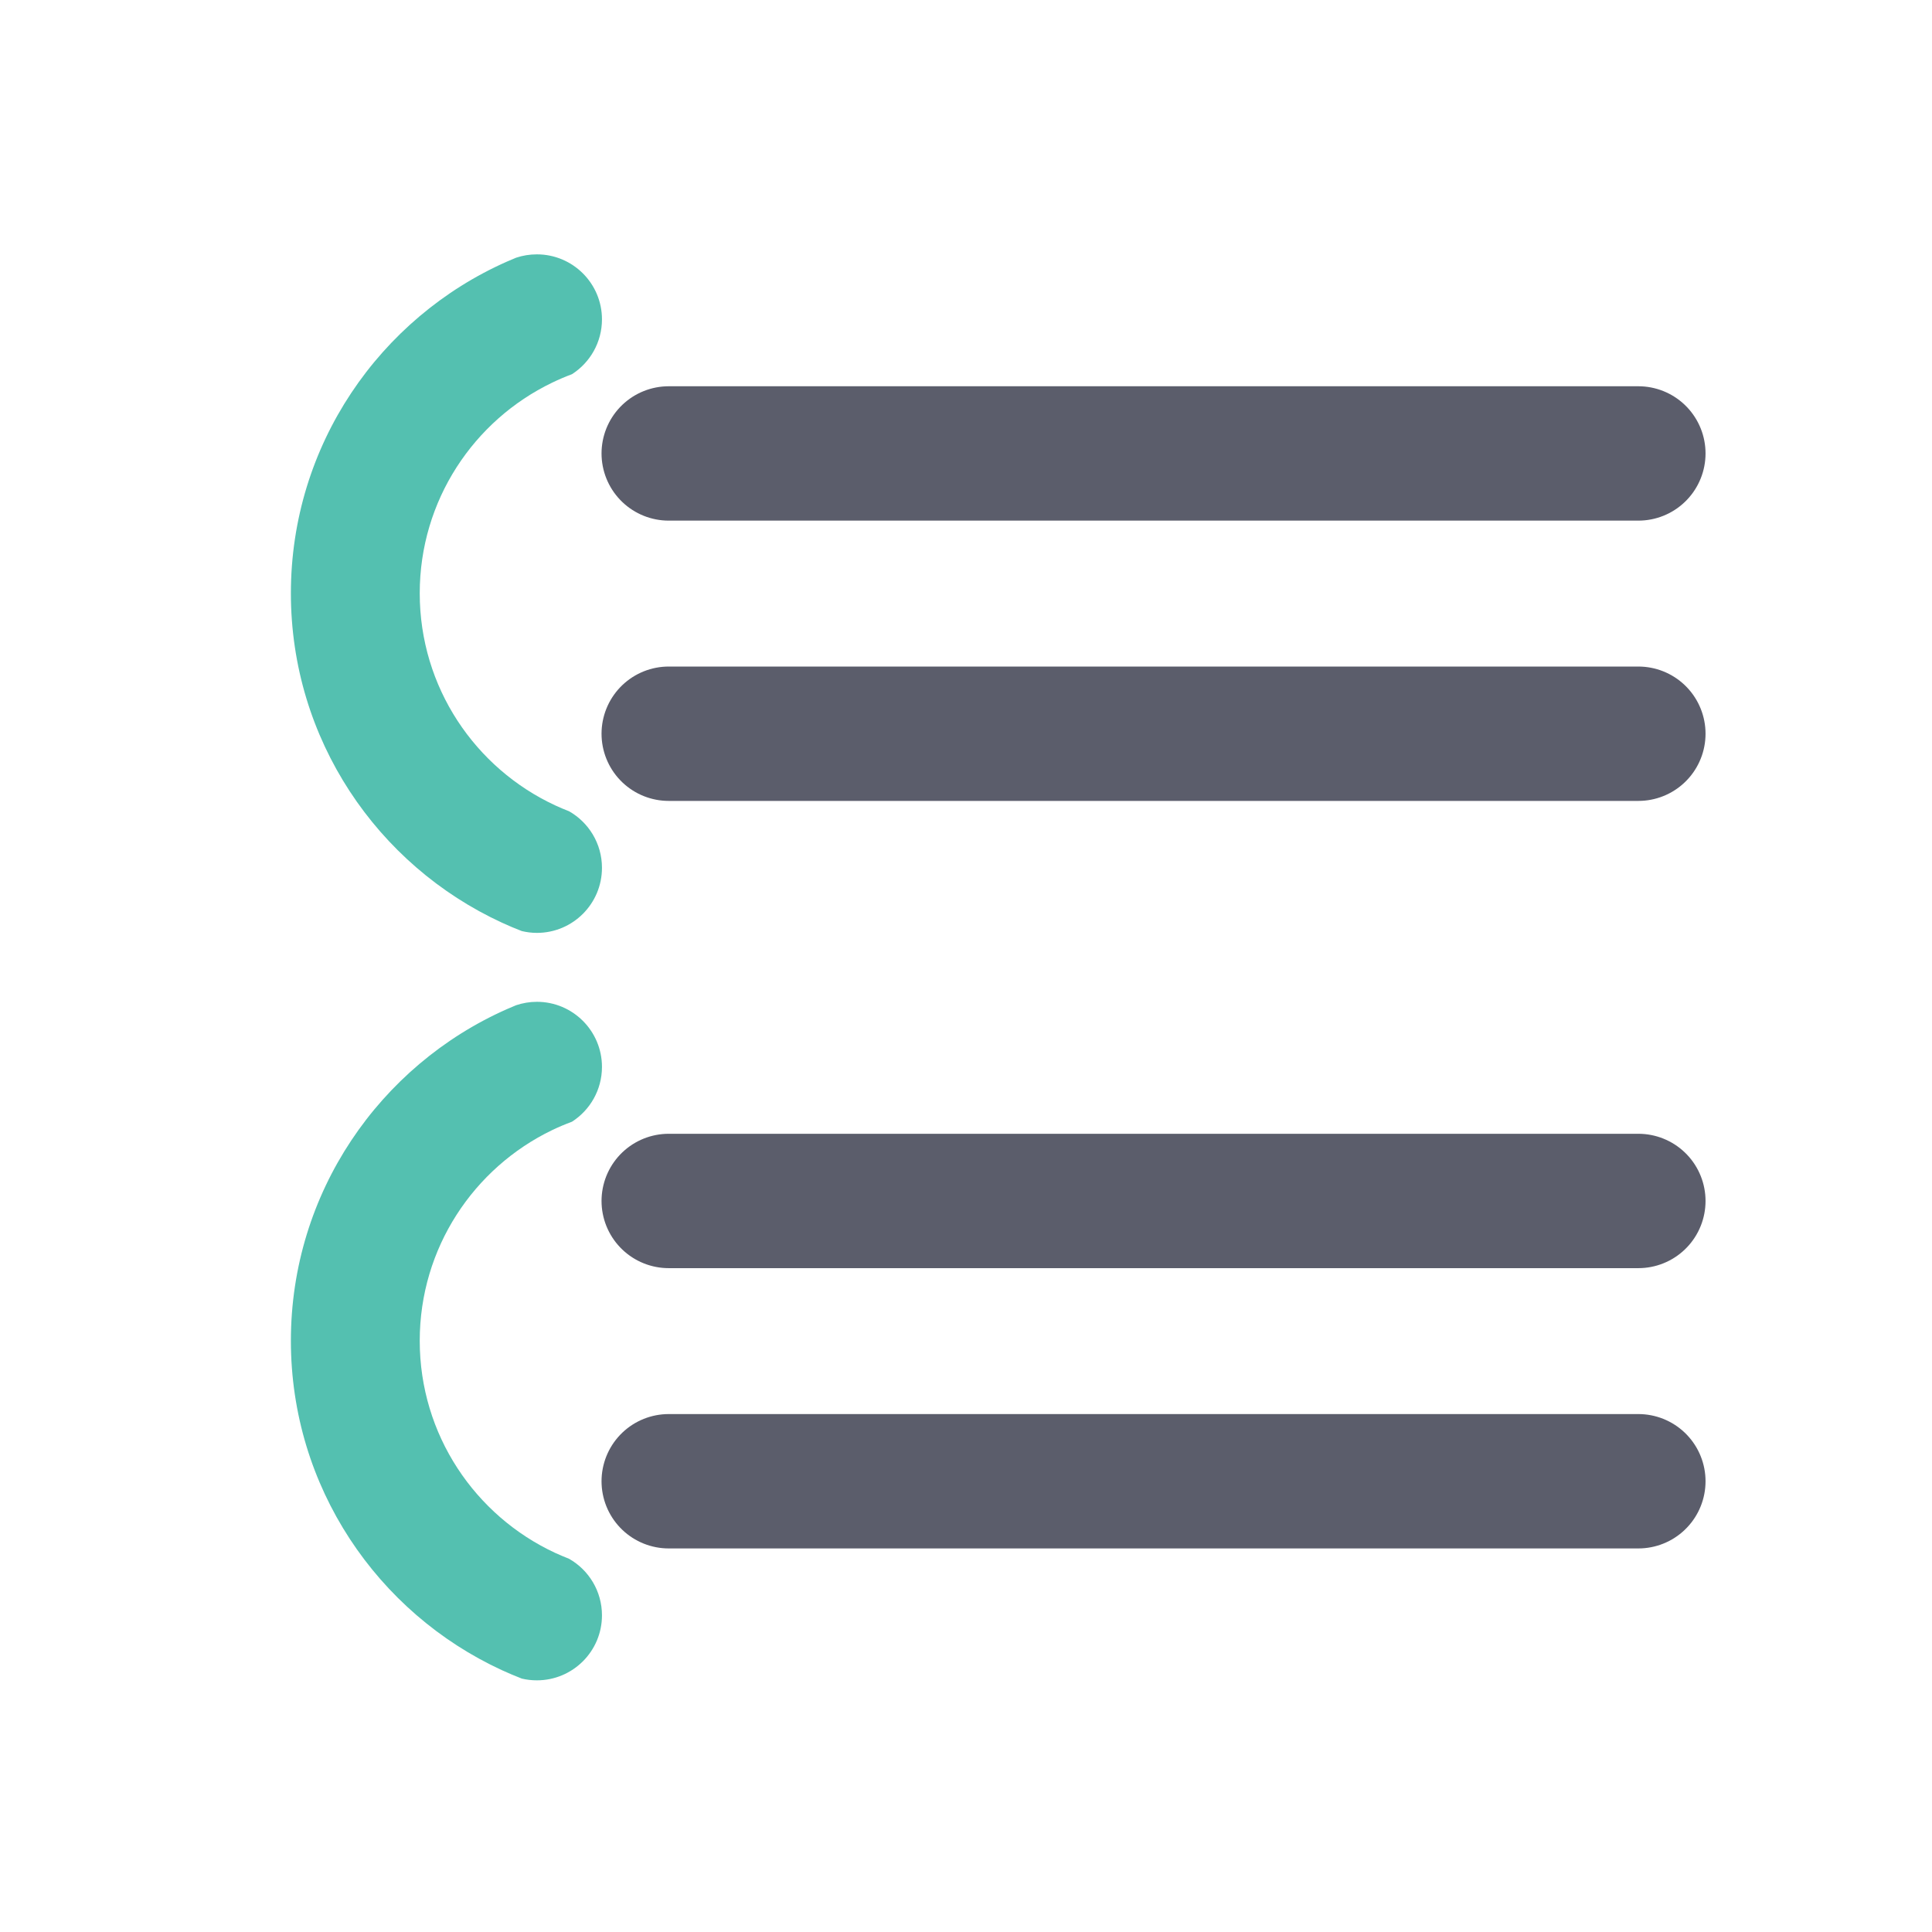
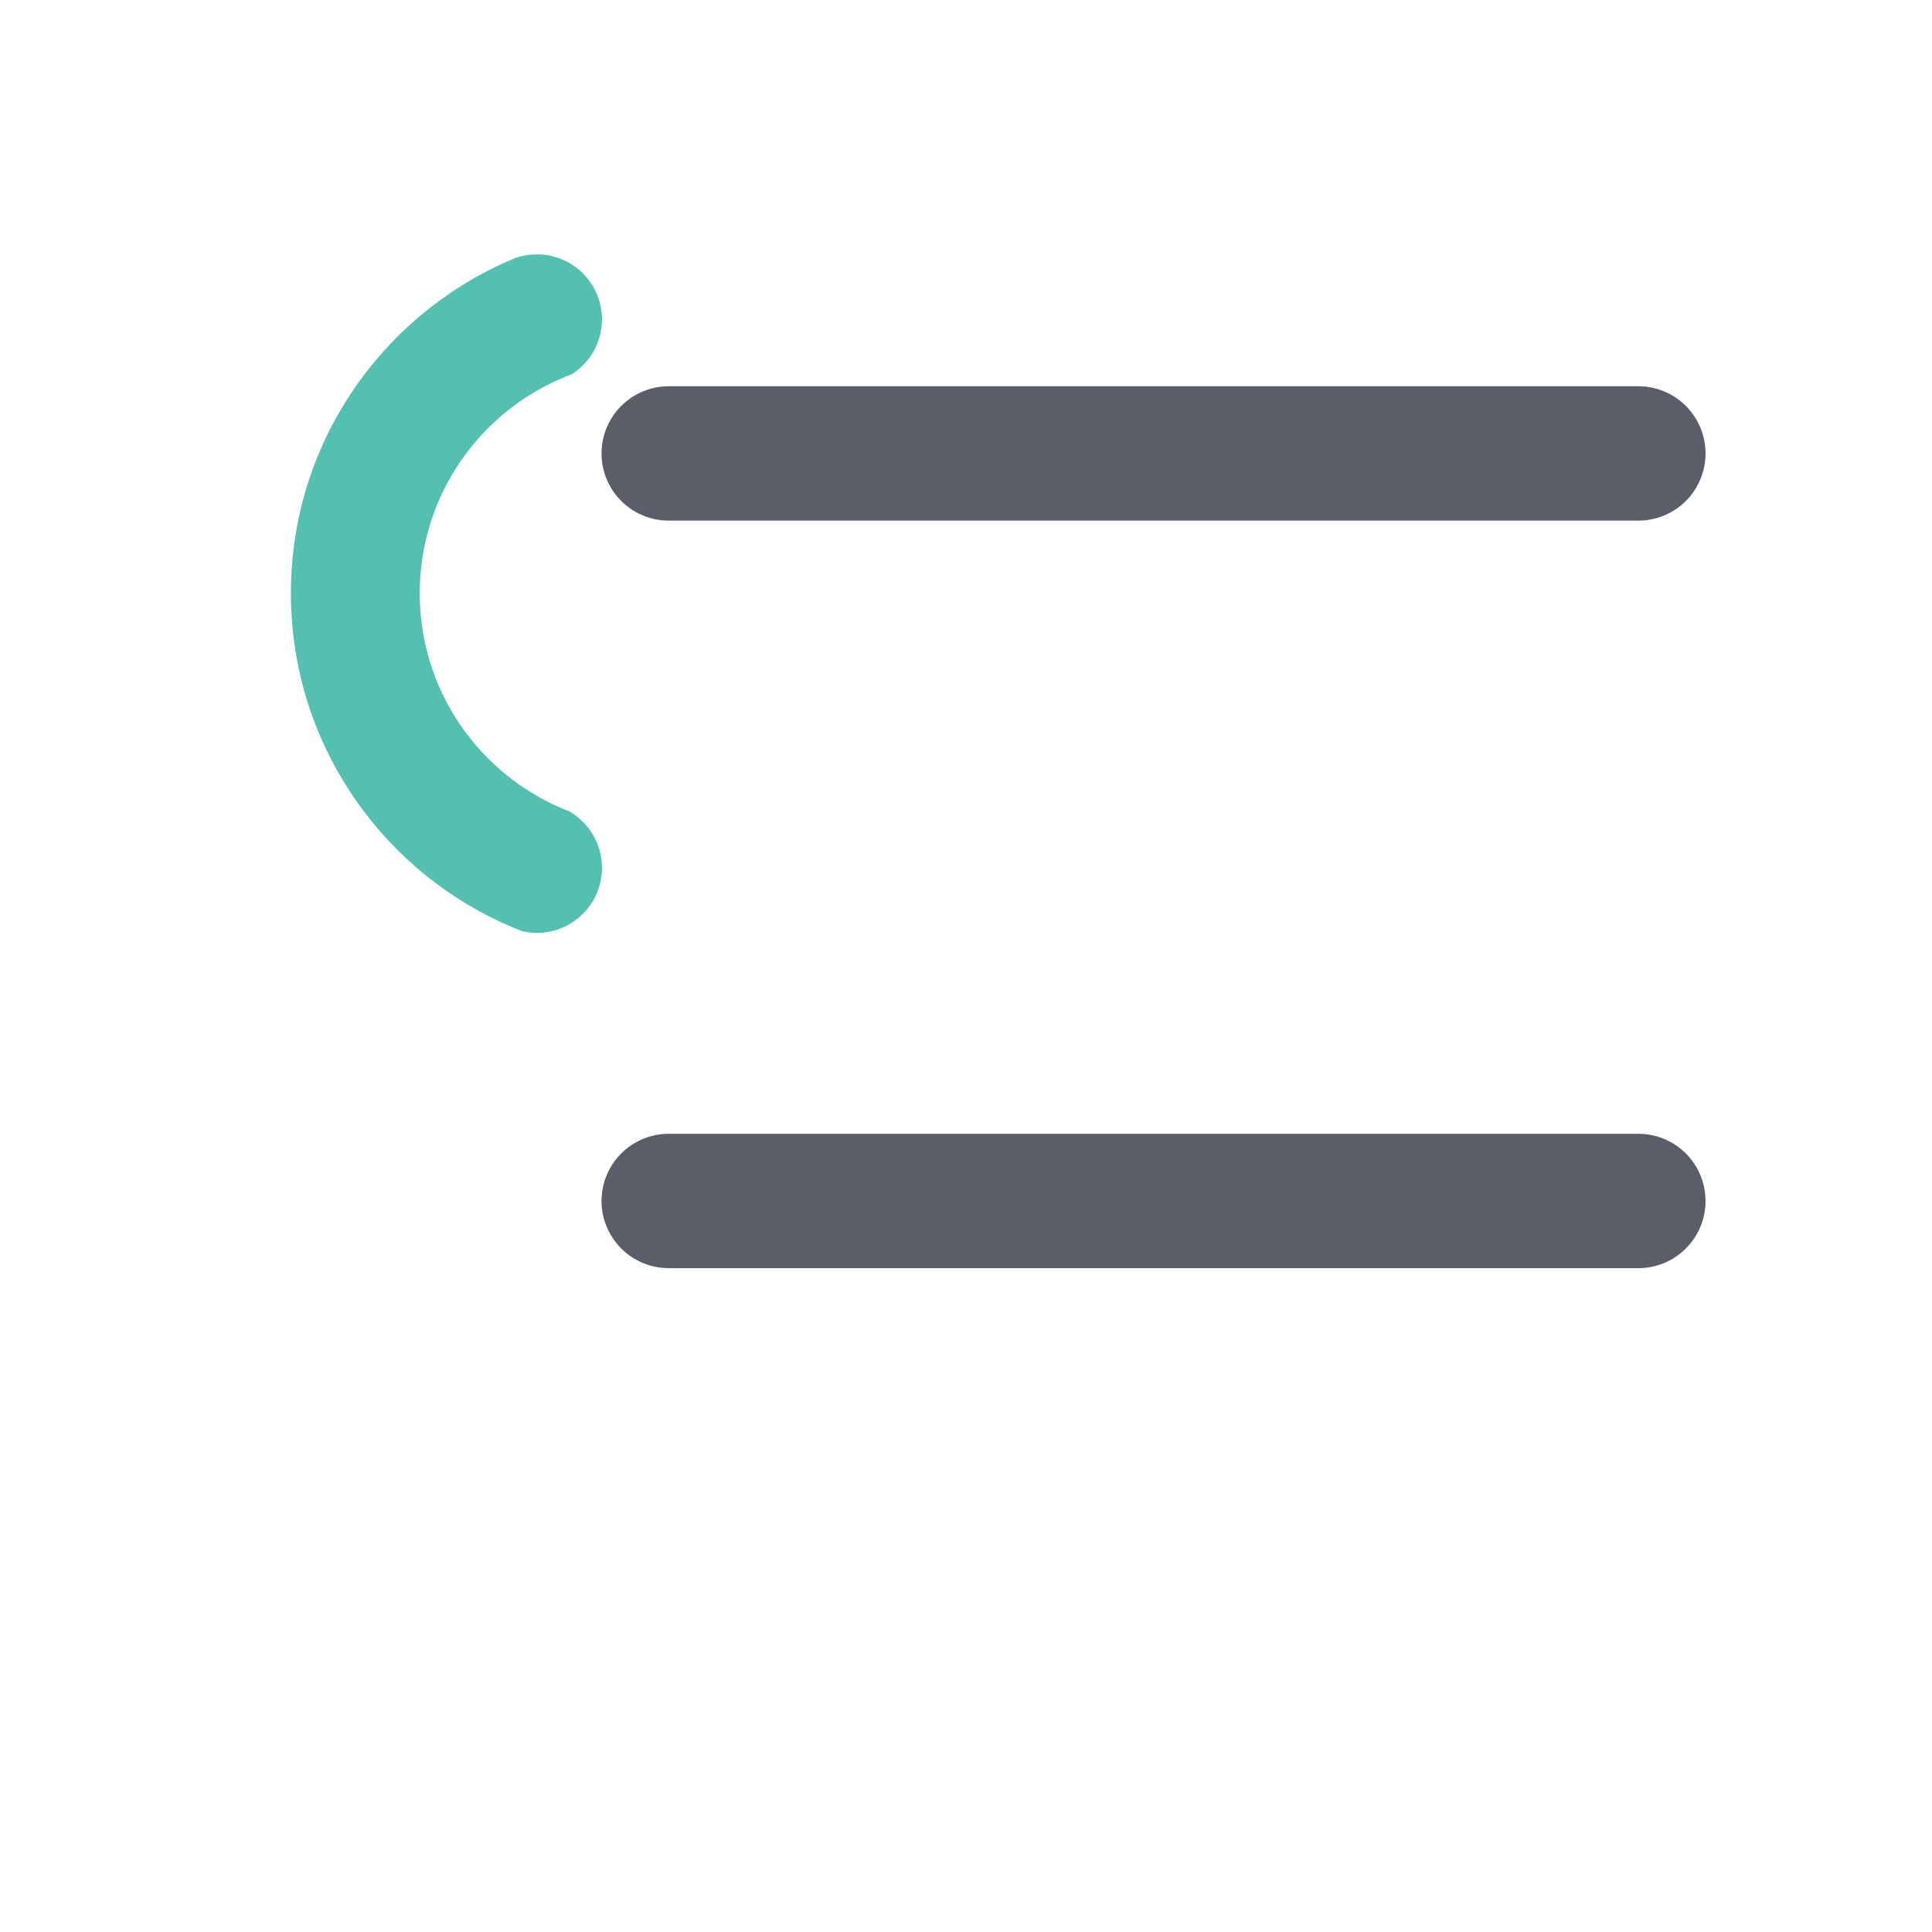
<svg xmlns="http://www.w3.org/2000/svg" xml:space="preserve" width="266px" height="266px" version="1.1" style="shape-rendering:geometricPrecision; text-rendering:geometricPrecision; image-rendering:optimizeQuality; fill-rule:evenodd; clip-rule:evenodd" viewBox="0 0 266 266">
  <defs>
    <style type="text/css">
   
    .str0 {stroke:#5B5D6B;stroke-width:18.5;stroke-linecap:round;stroke-miterlimit:22.926}
    .fil0 {fill:none}
    .fil1 {fill:#54C0B0}
   
  </style>
  </defs>
  <g id="Layer_x0020_1">
    <g id="_2105566438544">
      <g>
        <g>
          <line id="Line_1361" class="fil0 str0" x1="225.57" y1="62.43" x2="92.07" y2="62.43" data-name="Line 1361" />
-           <line id="Line_1362" class="fil0 str0" x1="225.57" y1="101.02" x2="92.07" y2="101.02" data-name="Line 1362" />
        </g>
        <path class="fil1" d="M76.01 52.69c0.89,-0.43 1.8,-0.82 2.74,-1.17 2.48,-1.59 4.13,-4.38 4.13,-7.55 0,-4.94 -4.01,-8.95 -8.96,-8.95 -1,0 -1.96,0.16 -2.86,0.46 -0.43,0.18 -0.85,0.36 -1.27,0.54 -17.51,7.75 -29.74,25.28 -29.74,45.66 0,20.12 11.91,37.45 29.05,45.35 0.9,0.42 1.81,0.8 2.74,1.16 0.67,0.16 1.36,0.25 2.08,0.25 4.95,0 8.96,-4.01 8.96,-8.96 0,-3.33 -1.82,-6.24 -4.52,-7.78 -0.65,-0.25 -1.3,-0.53 -1.93,-0.82 -11.01,-5.11 -18.64,-16.26 -18.64,-29.2 0,-12.77 7.44,-23.8 18.22,-28.99z" />
        <g>
          <line id="Line_1361_0" class="fil0 str0" x1="225.57" y1="165.35" x2="92.07" y2="165.35" data-name="Line 1361" />
-           <line id="Line_1362_1" class="fil0 str0" x1="225.57" y1="203.94" x2="92.07" y2="203.94" data-name="Line 1362" />
        </g>
-         <path class="fil1" d="M76.01 155.6c0.89,-0.43 1.8,-0.81 2.74,-1.16 2.48,-1.59 4.13,-4.38 4.13,-7.55 0,-4.94 -4.01,-8.96 -8.96,-8.96 -1,0 -1.96,0.17 -2.86,0.47 -0.43,0.18 -0.85,0.36 -1.27,0.54 -17.51,7.75 -29.74,25.28 -29.74,45.66 0,20.12 11.91,37.45 29.05,45.35 0.9,0.41 1.81,0.8 2.74,1.16 0.67,0.16 1.36,0.24 2.08,0.24 4.95,0 8.96,-4.01 8.96,-8.95 0,-3.33 -1.82,-6.24 -4.52,-7.78 -0.65,-0.26 -1.3,-0.53 -1.93,-0.82 -11.01,-5.11 -18.64,-16.26 -18.64,-29.2 0,-12.77 7.44,-23.8 18.22,-29z" />
      </g>
      <rect class="fil0" x="-0.18" y="0.19" width="266" height="266" />
    </g>
  </g>
</svg>